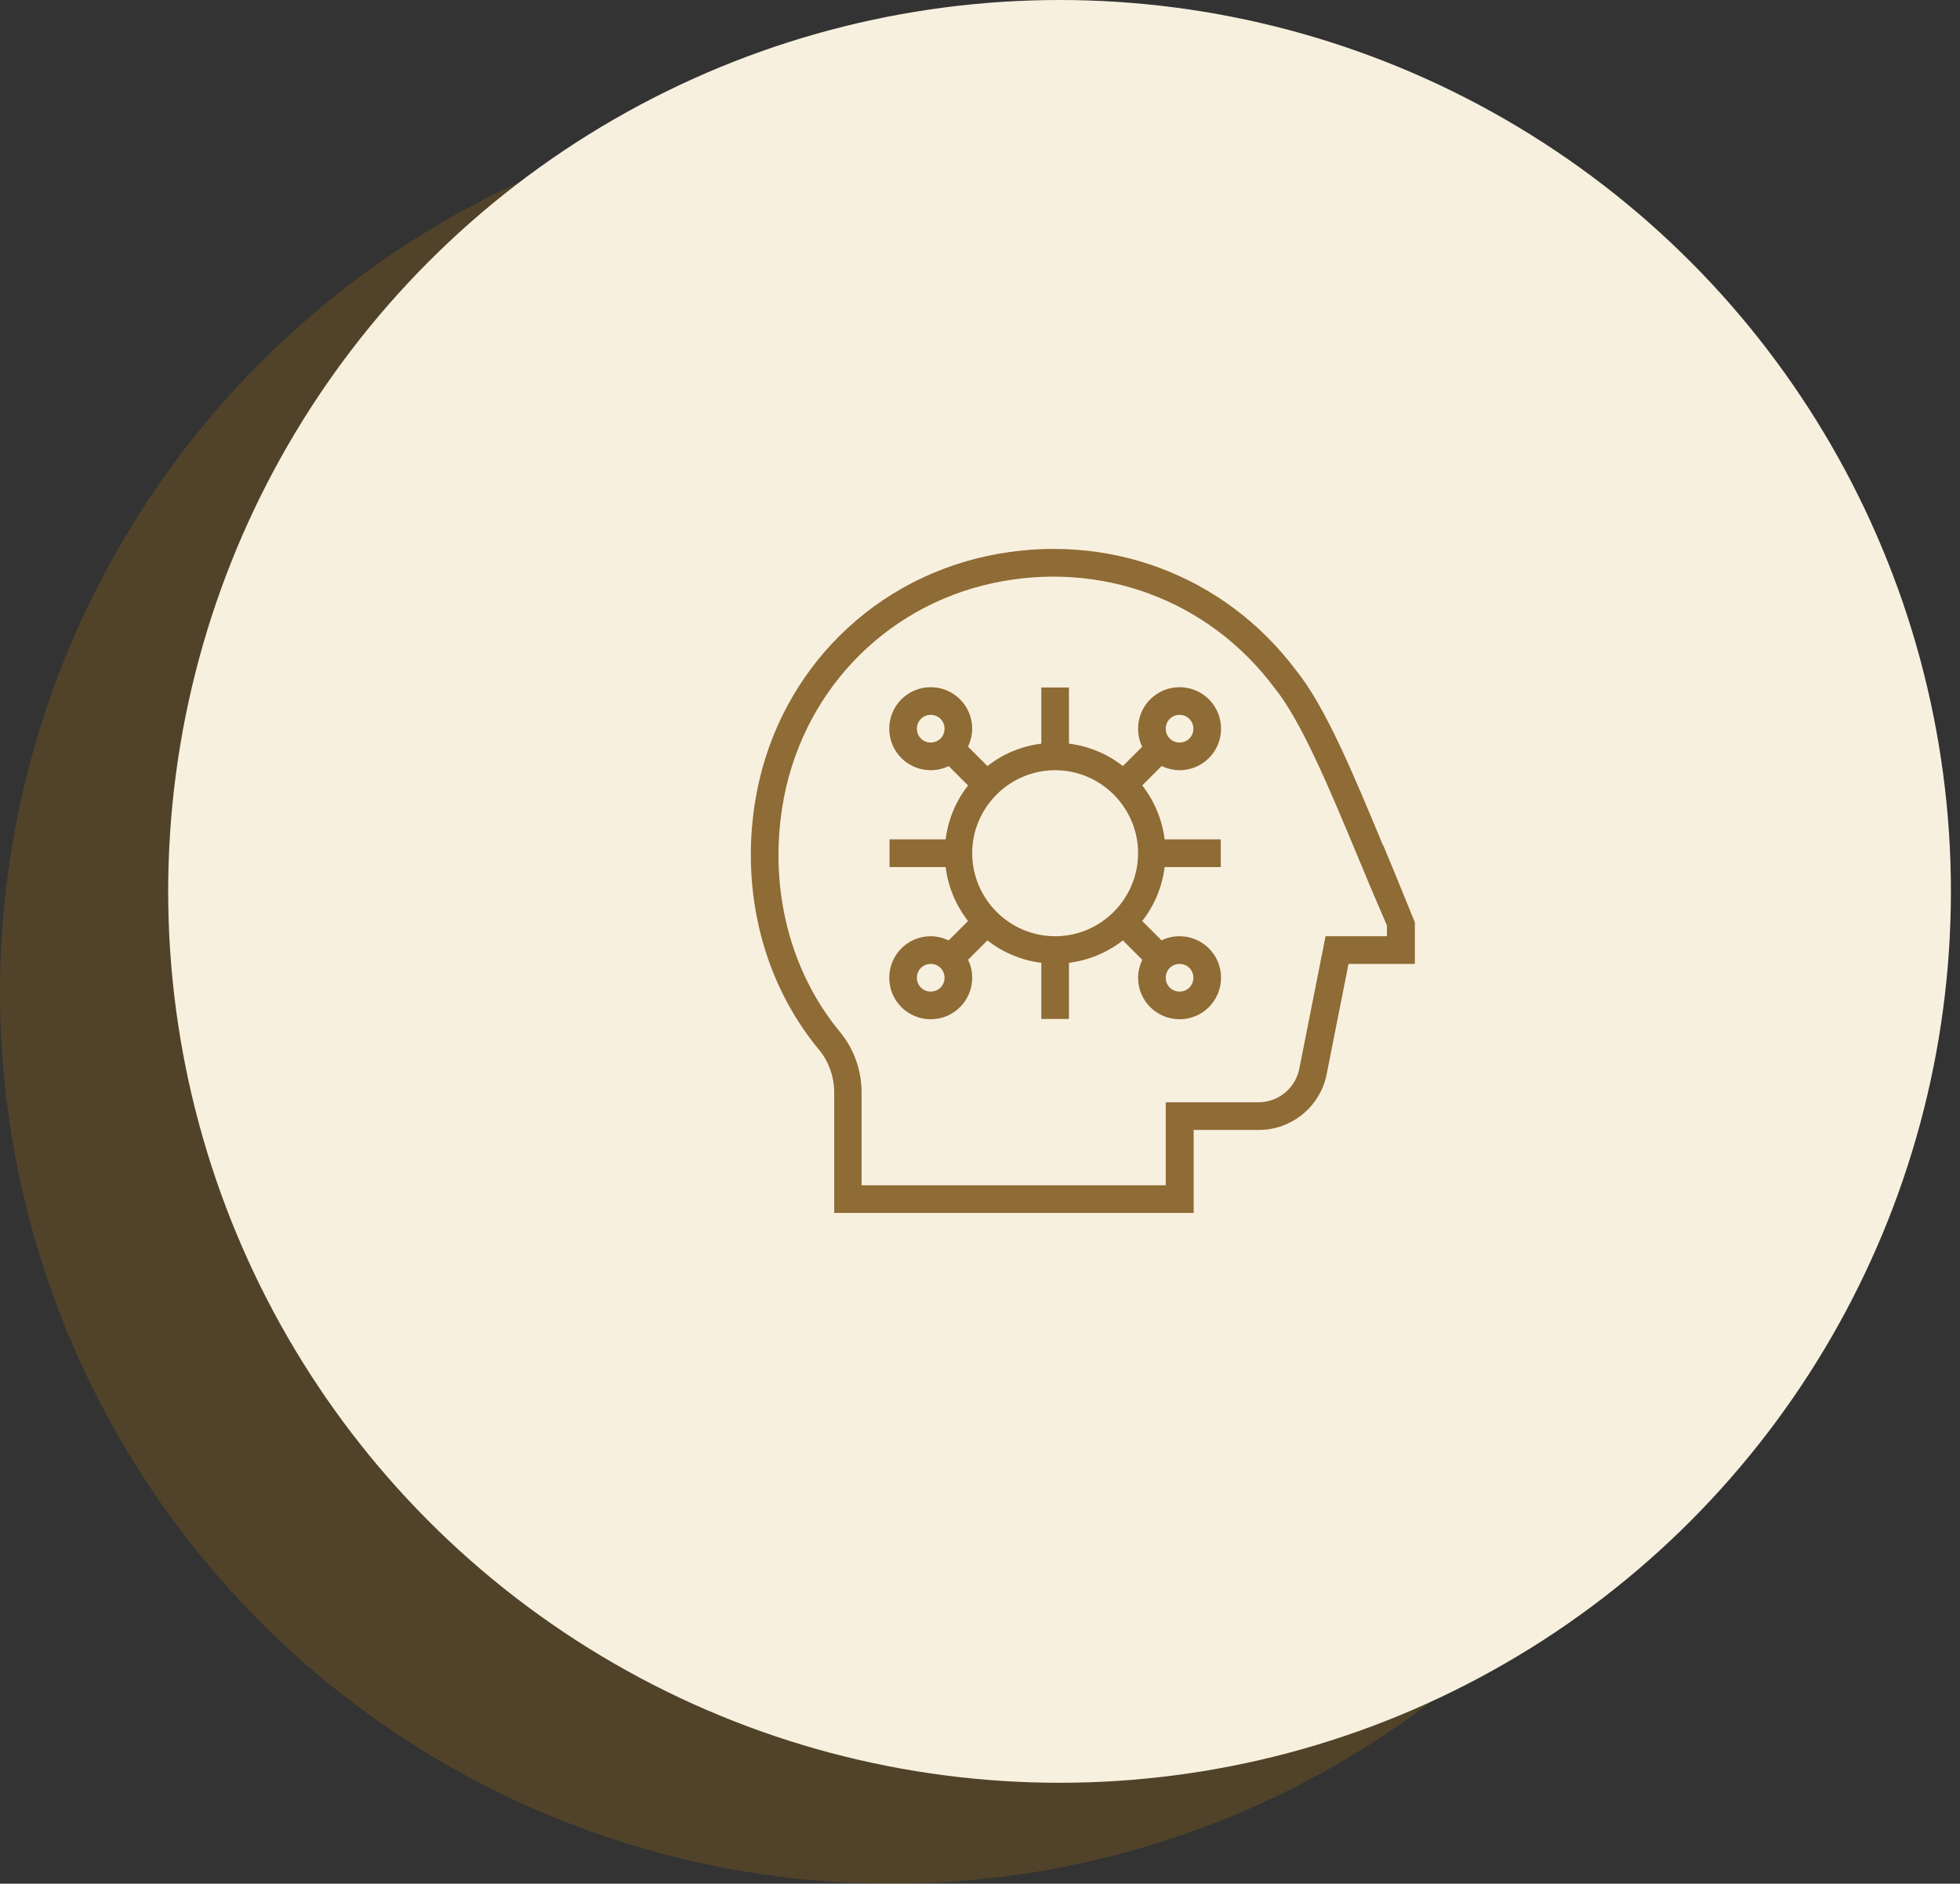
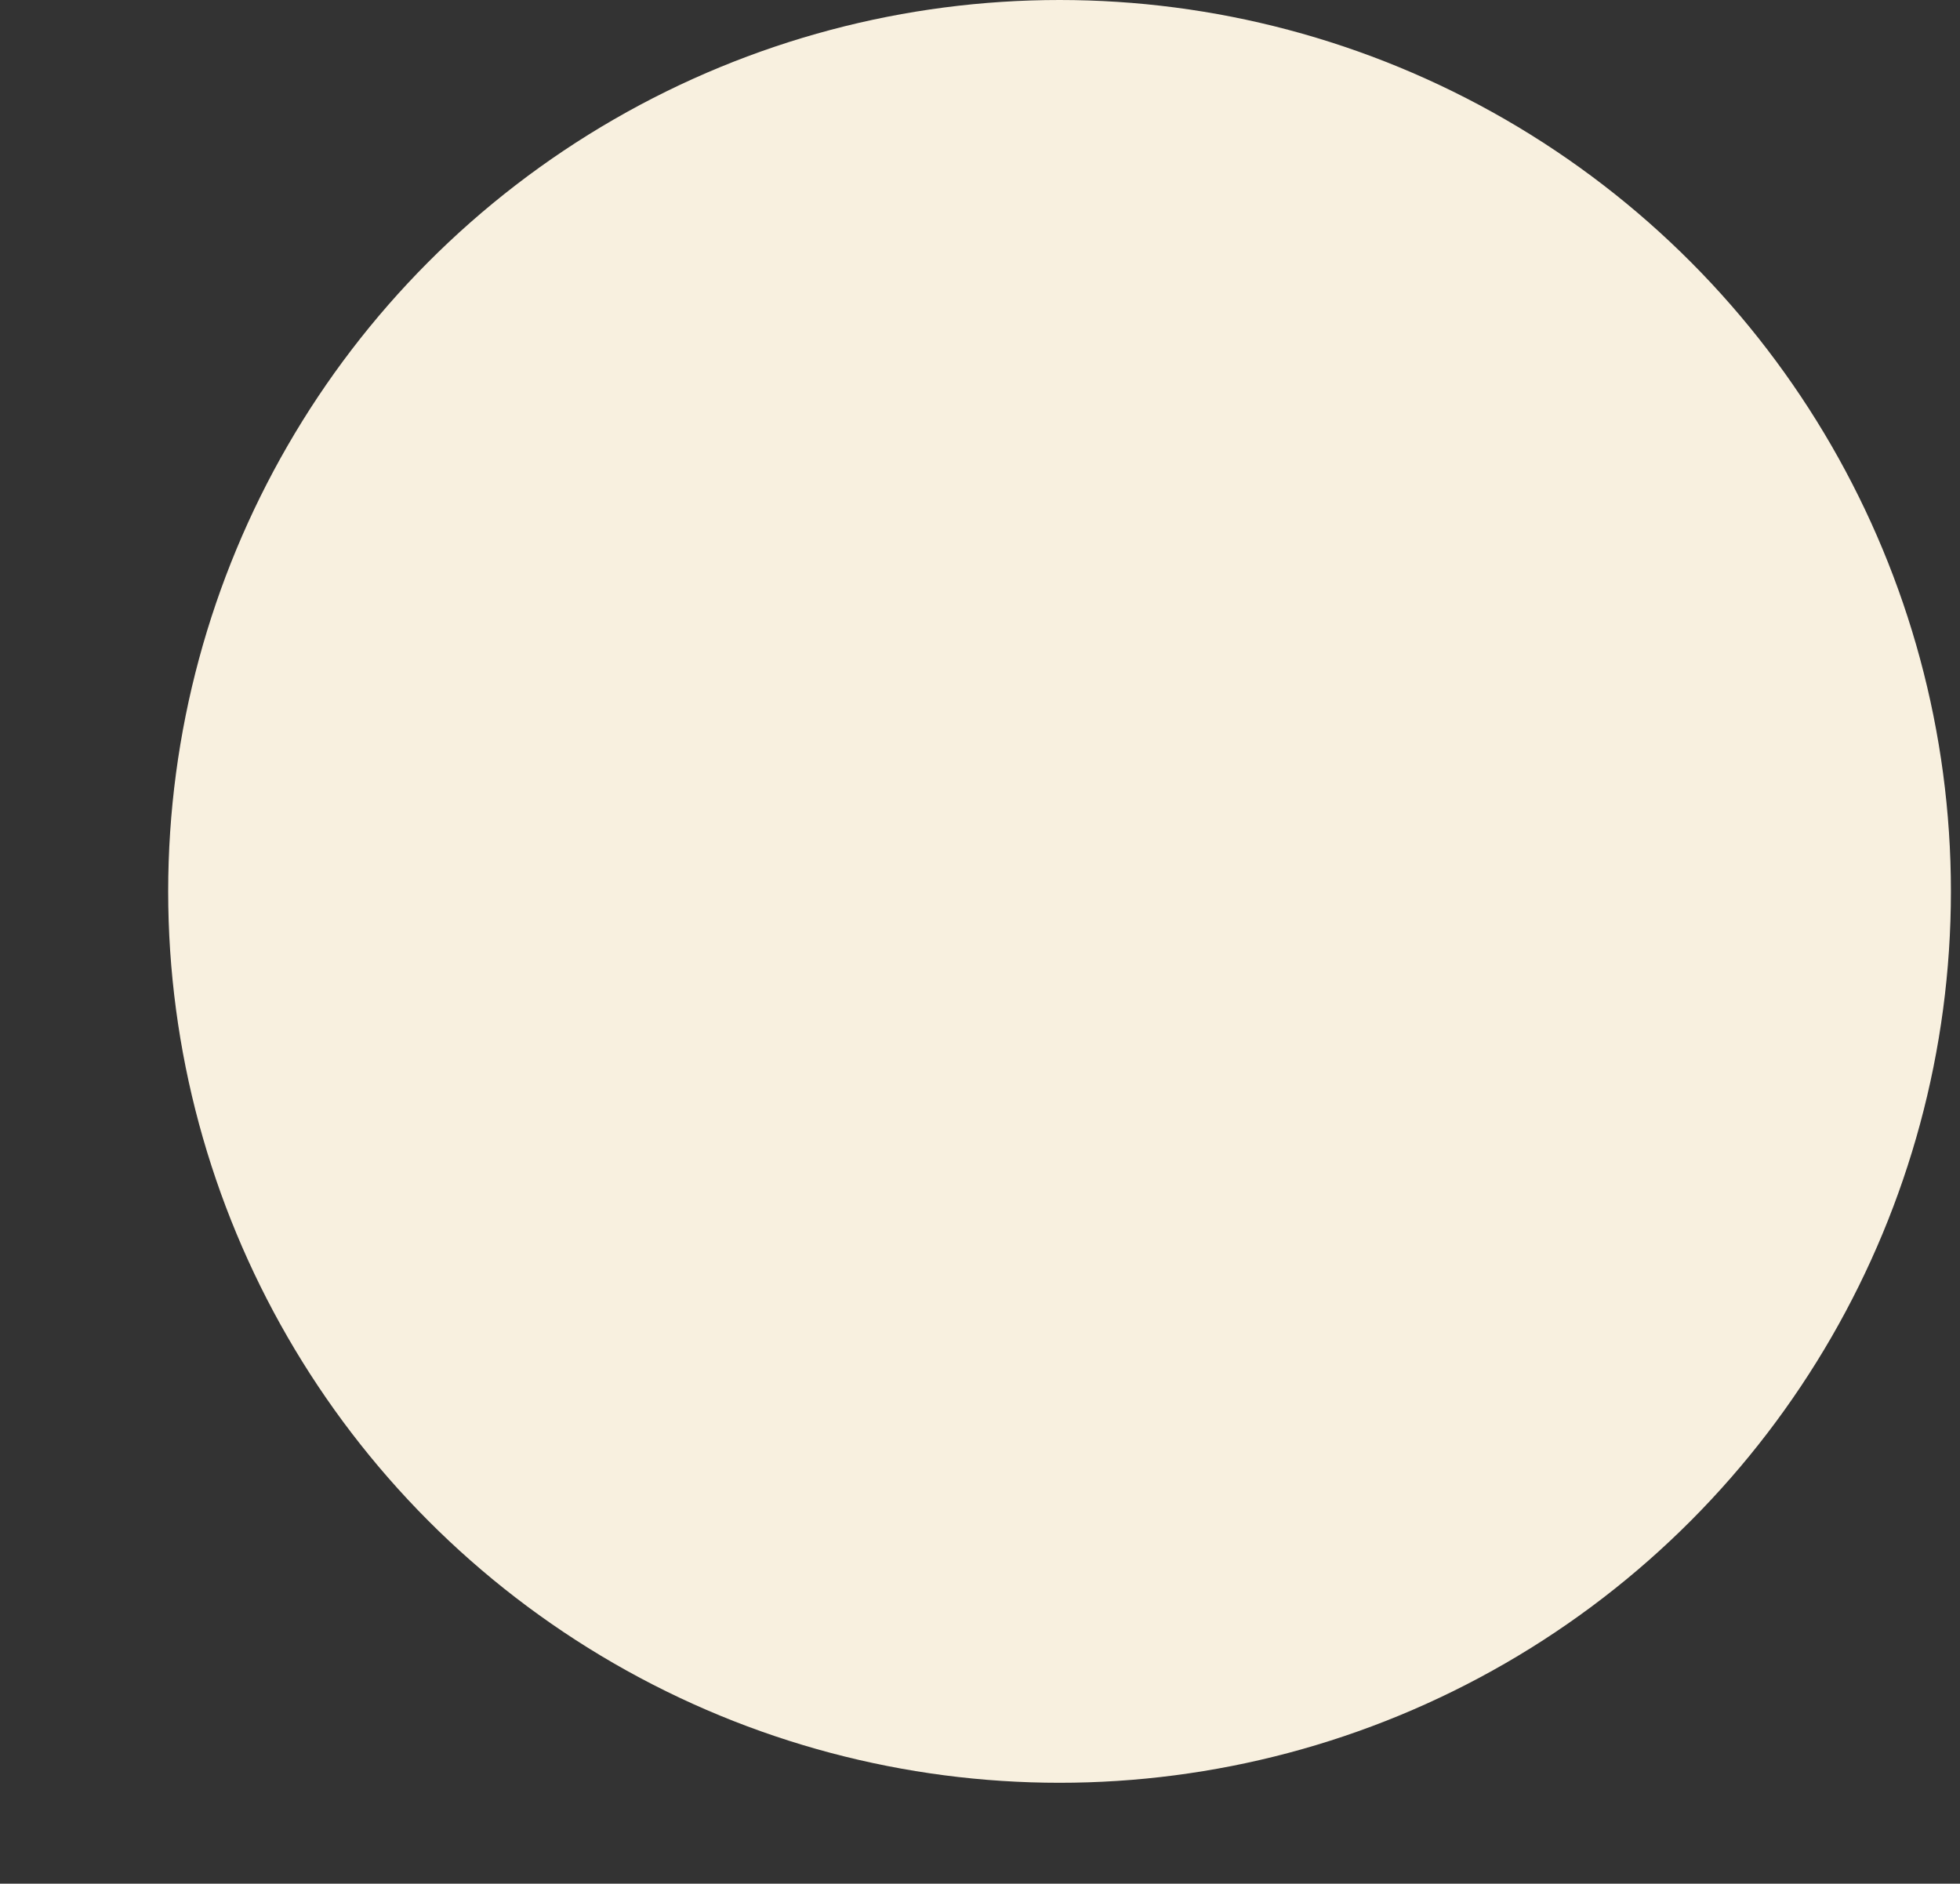
<svg xmlns="http://www.w3.org/2000/svg" width="154" height="148" viewBox="0 0 154 148" fill="none">
  <rect x="0" y="0" width="154" height="148" fill="#333333" stroke="none" />
-   <circle cx="70.036" cy="77.964" r="70.036" fill="#C88502" fill-opacity="0.2" />
  <circle cx="83.25" cy="70.036" r="70.036" fill="#F8F0DF" />
  <g clip-path="url(#clip0_42_3362)">
    <path d="M91.268 60.189C91.702 60.385 92.18 60.515 92.68 60.515C94.483 60.515 95.939 59.059 95.939 57.254C95.939 55.45 94.483 53.993 92.68 53.993C90.877 53.993 89.421 55.45 89.421 57.254C89.421 57.754 89.53 58.232 89.747 58.667L88.227 60.189C87.032 59.254 85.576 58.624 83.99 58.428V54.015H81.818V58.428C80.232 58.624 78.776 59.254 77.582 60.189L76.061 58.667C76.256 58.232 76.387 57.754 76.387 57.254C76.387 55.45 74.931 53.993 73.128 53.993C71.325 53.993 69.869 55.45 69.869 57.254C69.869 59.059 71.325 60.515 73.128 60.515C73.628 60.515 74.106 60.406 74.54 60.189L76.061 61.711C75.127 62.907 74.497 64.363 74.301 65.95H69.891V68.124H74.301C74.497 69.712 75.127 71.168 76.061 72.364L74.54 73.886C74.106 73.69 73.628 73.56 73.128 73.56C71.325 73.56 69.869 75.016 69.869 76.821C69.869 78.625 71.325 80.082 73.128 80.082C74.931 80.082 76.387 78.625 76.387 76.821C76.387 76.321 76.278 75.843 76.061 75.408L77.582 73.886C78.776 74.821 80.232 75.451 81.818 75.647V80.06H83.99V75.647C85.576 75.451 87.032 74.821 88.227 73.886L89.747 75.408C89.552 75.843 89.421 76.321 89.421 76.821C89.421 78.625 90.877 80.082 92.68 80.082C94.483 80.082 95.939 78.625 95.939 76.821C95.939 75.016 94.483 73.56 92.68 73.56C92.18 73.56 91.702 73.668 91.268 73.886L89.747 72.364C90.681 71.168 91.311 69.712 91.507 68.124H95.917V65.95H91.507C91.311 64.363 90.681 62.907 89.747 61.711L91.268 60.189ZM92.68 56.167C93.288 56.167 93.766 56.645 93.766 57.254C93.766 57.863 93.288 58.341 92.68 58.341C92.072 58.341 91.594 57.863 91.594 57.254C91.594 56.645 92.072 56.167 92.68 56.167ZM89.421 67.037C89.421 70.625 86.489 73.56 82.904 73.56C79.32 73.56 76.387 70.625 76.387 67.037C76.387 63.45 79.32 60.515 82.904 60.515C86.489 60.515 89.421 63.45 89.421 67.037ZM73.128 58.341C72.52 58.341 72.042 57.863 72.042 57.254C72.042 56.645 72.52 56.167 73.128 56.167C73.736 56.167 74.214 56.645 74.214 57.254C74.214 57.863 73.736 58.341 73.128 58.341ZM73.128 77.908C72.52 77.908 72.042 77.43 72.042 76.821C72.042 76.212 72.52 75.734 73.128 75.734C73.736 75.734 74.214 76.212 74.214 76.821C74.214 77.43 73.736 77.908 73.128 77.908ZM92.68 75.734C93.288 75.734 93.766 76.212 93.766 76.821C93.766 77.43 93.288 77.908 92.68 77.908C92.072 77.908 91.594 77.43 91.594 76.821C91.594 76.212 92.072 75.734 92.68 75.734ZM108.669 66.429C106.345 60.841 104.151 55.536 101.848 52.688C96.178 45.123 86.88 41.688 77.538 43.688C68.001 45.753 60.832 53.362 59.311 63.102C58.203 70.212 60.028 77.256 64.33 82.452C65.112 83.387 65.546 84.604 65.546 85.843V95.301H93.788V88.778H98.915C101.5 88.778 103.738 86.93 104.237 84.408L105.954 75.734H111.168V72.473C111.168 72.473 109.495 68.342 108.691 66.429H108.669ZM108.973 73.56H104.151L102.087 83.974C101.783 85.496 100.436 86.604 98.893 86.604H91.594V93.126H67.697V85.843C67.697 84.082 67.089 82.386 65.981 81.06C62.092 76.343 60.441 69.929 61.462 63.428C62.852 54.602 69.348 47.688 77.994 45.818C86.489 43.992 94.961 47.123 100.132 54.036C102.261 56.667 104.498 62.059 106.671 67.277C107.431 69.124 108.213 70.972 108.973 72.712V73.56Z" fill="#8F6B35" />
  </g>
  <defs>
    <clipPath id="clip0_42_3362">
-       <rect width="61.015" height="56.381" fill="white" transform="translate(58.36 42.286)" />
-     </clipPath>
+       </clipPath>
  </defs>
</svg>